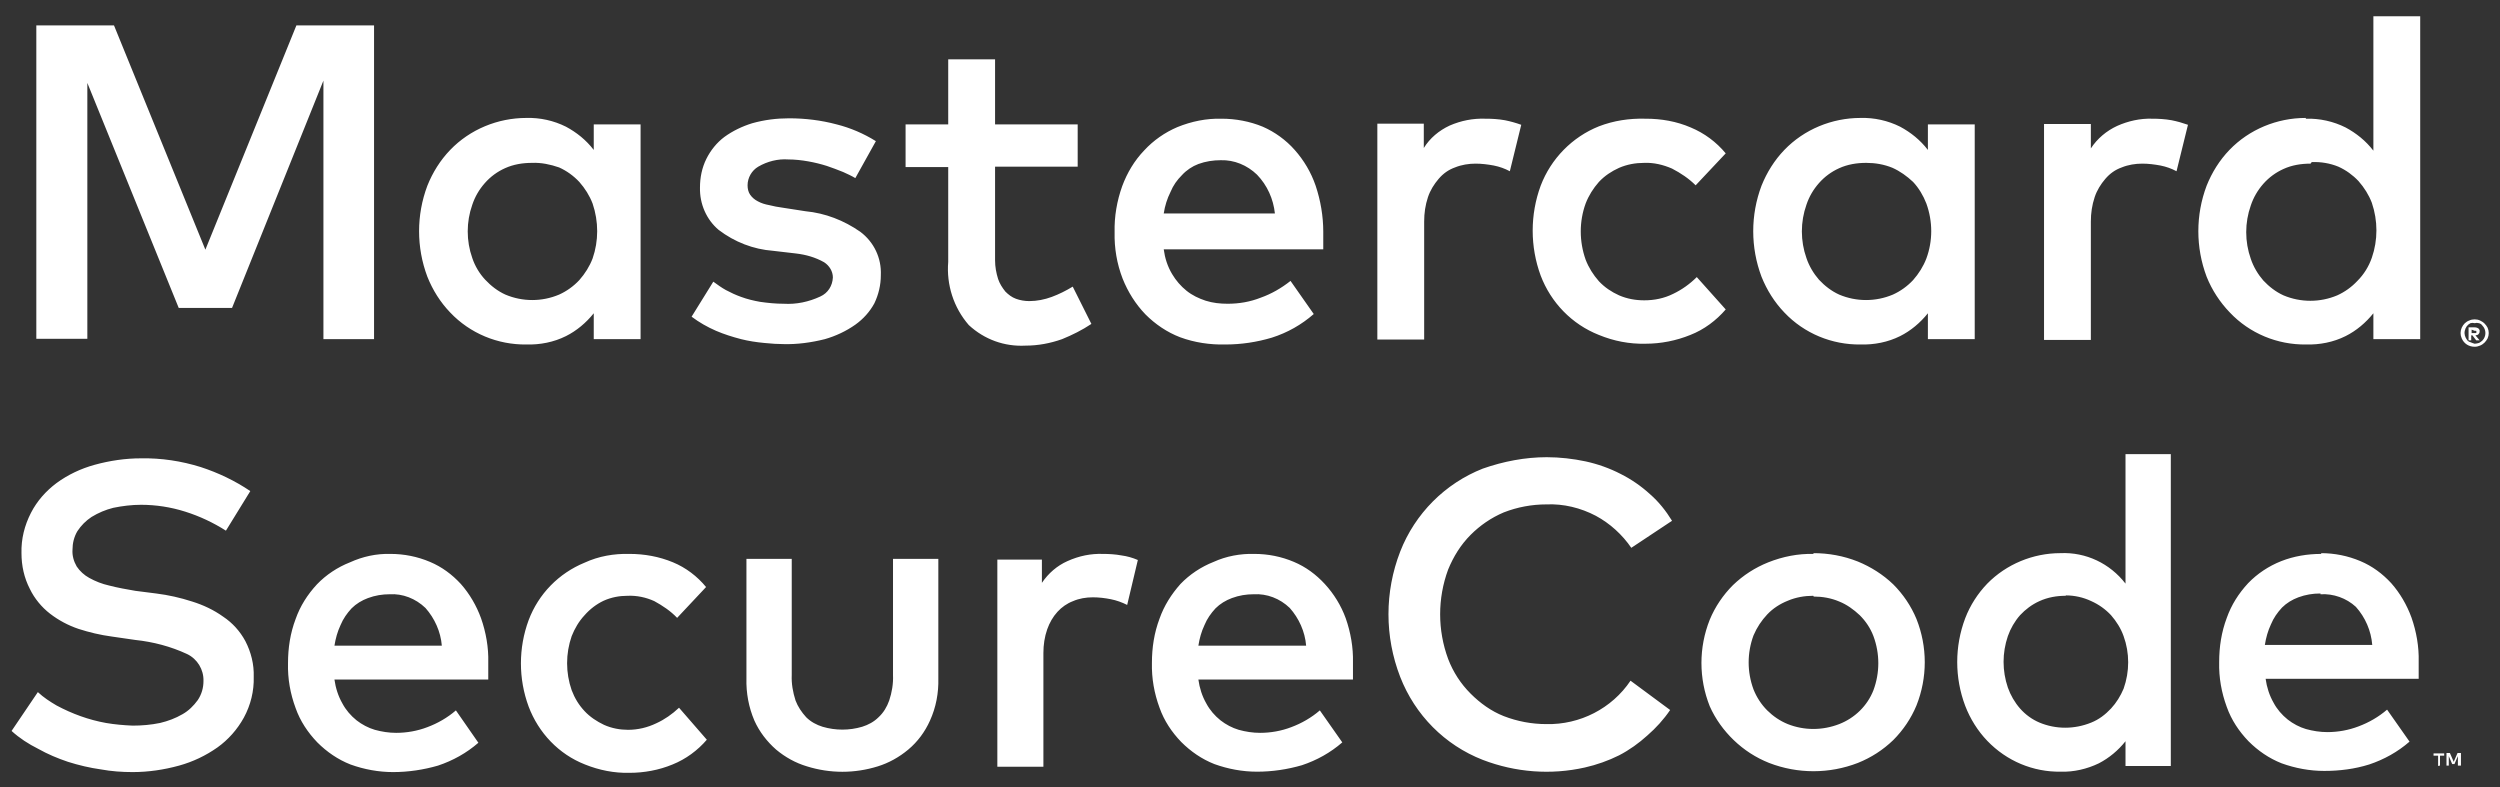
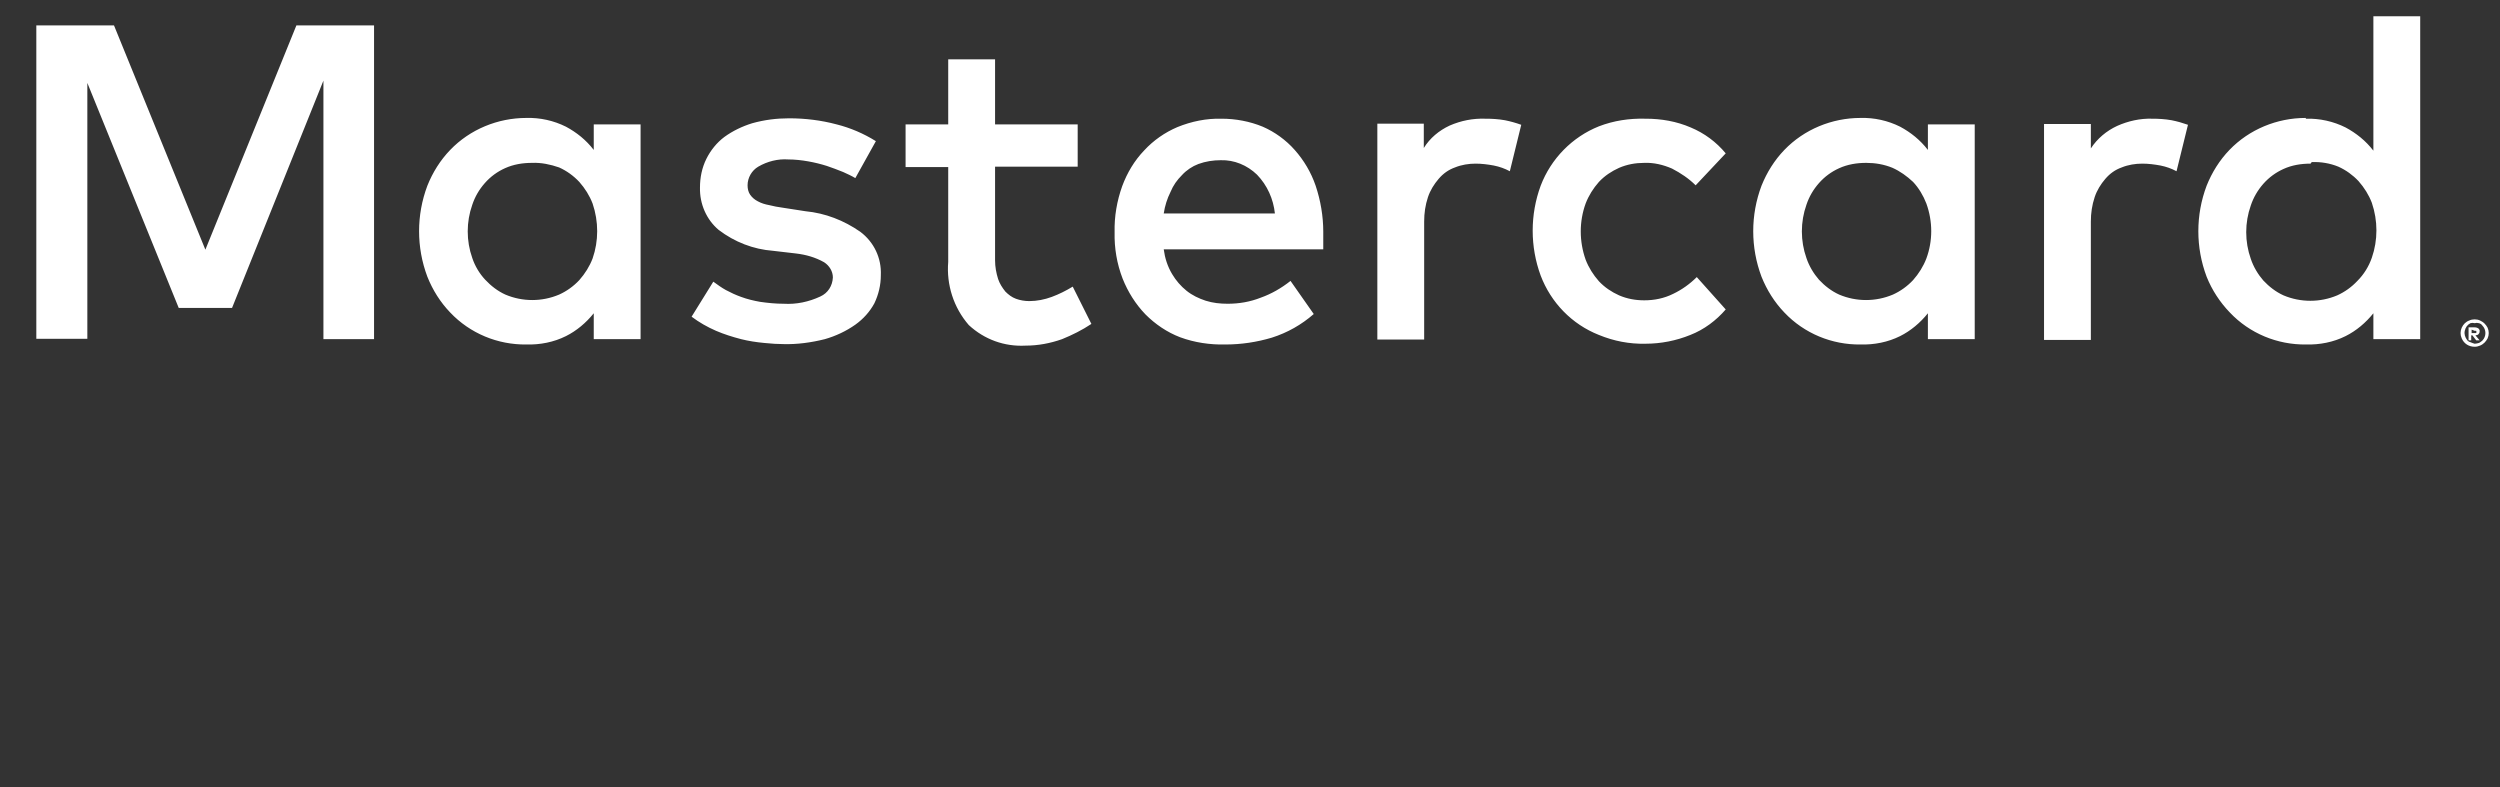
<svg xmlns="http://www.w3.org/2000/svg" width="108" height="34" viewBox="0 0 108 34" fill="none">
  <rect x="0" y="0" width="108" height="34" fill="#333333" stroke="none" />
-   <path d="M9.76 22.925C9.218 22.58 8.626 22.3 8.001 22.103C7.375 21.905 6.734 21.807 6.092 21.807C5.698 21.807 5.287 21.856 4.892 21.938C4.563 22.021 4.25 22.152 3.954 22.333C3.707 22.498 3.51 22.695 3.346 22.942C3.198 23.189 3.132 23.468 3.132 23.748C3.115 23.994 3.181 24.241 3.313 24.471C3.444 24.669 3.642 24.85 3.855 24.965C4.119 25.113 4.415 25.228 4.711 25.294C5.089 25.393 5.467 25.458 5.846 25.524L6.75 25.639C7.277 25.705 7.787 25.82 8.297 25.985C8.774 26.133 9.234 26.347 9.645 26.643C10.04 26.906 10.369 27.268 10.599 27.695C10.846 28.172 10.978 28.699 10.961 29.241C10.978 29.85 10.83 30.459 10.534 31.002C10.254 31.511 9.859 31.956 9.399 32.285C8.889 32.646 8.329 32.91 7.737 33.074C7.079 33.255 6.405 33.354 5.731 33.354C5.27 33.354 4.809 33.321 4.365 33.239C3.888 33.173 3.395 33.057 2.934 32.91C2.49 32.761 2.063 32.581 1.651 32.35C1.224 32.136 0.845 31.89 0.5 31.577L1.635 29.899C1.882 30.13 2.161 30.311 2.441 30.475C3.115 30.837 3.839 31.1 4.579 31.232C4.958 31.298 5.352 31.331 5.731 31.347C6.125 31.347 6.52 31.314 6.915 31.232C7.26 31.149 7.573 31.034 7.885 30.853C8.149 30.705 8.362 30.492 8.543 30.245C8.708 29.998 8.79 29.718 8.79 29.422C8.806 28.929 8.527 28.468 8.083 28.255C7.375 27.926 6.619 27.728 5.846 27.646L4.826 27.498C4.332 27.432 3.855 27.317 3.395 27.169C2.951 27.021 2.523 26.791 2.161 26.511C1.799 26.231 1.487 25.853 1.29 25.442C1.043 24.965 0.928 24.439 0.928 23.896C0.911 23.287 1.059 22.695 1.339 22.152C1.602 21.642 1.98 21.215 2.441 20.869C2.934 20.507 3.494 20.244 4.086 20.08C4.744 19.899 5.418 19.8 6.092 19.8C6.964 19.784 7.836 19.915 8.675 20.178C9.432 20.425 10.155 20.77 10.813 21.215L9.76 22.925ZM16.866 23.929C17.458 23.929 18.034 24.044 18.577 24.274C19.087 24.488 19.531 24.817 19.909 25.228C20.288 25.656 20.584 26.166 20.781 26.708C20.995 27.317 21.11 27.975 21.093 28.616V28.995V29.357H14.448C14.498 29.718 14.613 30.08 14.794 30.393C14.942 30.672 15.156 30.919 15.402 31.117C15.633 31.298 15.912 31.446 16.192 31.528C16.488 31.61 16.8 31.659 17.113 31.659C17.573 31.659 18.034 31.577 18.462 31.413C18.906 31.248 19.334 31.002 19.695 30.689L20.666 32.087C20.156 32.531 19.564 32.86 18.922 33.074C18.297 33.255 17.639 33.354 16.981 33.354C16.356 33.354 15.731 33.239 15.139 33.025C14.596 32.811 14.119 32.482 13.708 32.071C13.297 31.643 12.968 31.149 12.771 30.59C12.54 29.965 12.425 29.324 12.442 28.649C12.442 27.991 12.54 27.35 12.771 26.741C12.968 26.182 13.28 25.689 13.692 25.244C14.086 24.833 14.58 24.504 15.123 24.291C15.665 24.044 16.258 23.912 16.866 23.929ZM16.833 25.672C16.521 25.672 16.208 25.721 15.896 25.837C15.633 25.935 15.386 26.083 15.188 26.281C14.991 26.495 14.827 26.725 14.711 27.005C14.58 27.284 14.498 27.58 14.448 27.893H19.087C19.037 27.284 18.774 26.708 18.38 26.264C17.952 25.853 17.393 25.639 16.833 25.672ZM27.196 23.929C27.837 23.929 28.479 24.044 29.071 24.291C29.63 24.521 30.124 24.899 30.502 25.36L29.252 26.692C28.972 26.396 28.627 26.166 28.265 25.968C27.903 25.804 27.508 25.721 27.114 25.738C26.752 25.738 26.406 25.804 26.077 25.952C25.765 26.1 25.485 26.314 25.255 26.577C25.008 26.84 24.827 27.152 24.696 27.482C24.433 28.238 24.433 29.061 24.696 29.817C24.827 30.163 25.008 30.459 25.255 30.722C25.485 30.969 25.781 31.166 26.094 31.314C26.423 31.462 26.785 31.528 27.13 31.528C27.558 31.528 27.969 31.429 28.347 31.248C28.709 31.084 29.038 30.853 29.334 30.574L30.535 31.956C30.14 32.416 29.63 32.794 29.055 33.025C28.462 33.271 27.821 33.386 27.196 33.386C26.538 33.403 25.88 33.271 25.271 33.025C24.137 32.581 23.265 31.659 22.837 30.524C22.393 29.324 22.393 27.991 22.837 26.791C23.265 25.656 24.137 24.767 25.255 24.307C25.863 24.027 26.521 23.912 27.196 23.929ZM40.536 29.307C40.552 29.932 40.437 30.557 40.174 31.133C39.96 31.61 39.647 32.038 39.236 32.383C38.841 32.712 38.397 32.959 37.92 33.107C36.917 33.419 35.864 33.419 34.861 33.107C34.367 32.959 33.923 32.712 33.529 32.383C33.134 32.038 32.805 31.61 32.591 31.133C32.344 30.557 32.229 29.932 32.246 29.307V24.142H34.203V29.159C34.187 29.538 34.252 29.899 34.367 30.261C34.466 30.524 34.631 30.771 34.828 30.985C35.025 31.182 35.272 31.314 35.535 31.396C36.094 31.561 36.687 31.561 37.246 31.396C37.509 31.314 37.756 31.182 37.953 30.985C38.167 30.788 38.315 30.541 38.414 30.261C38.529 29.916 38.595 29.538 38.578 29.159V24.142H40.536V29.307ZM47.641 23.929C47.904 23.929 48.184 23.945 48.447 23.994C48.694 24.027 48.924 24.093 49.155 24.192L48.694 26.133C48.464 26.018 48.233 25.935 47.987 25.886C47.74 25.837 47.477 25.804 47.214 25.804C46.918 25.804 46.621 25.853 46.358 25.968C46.095 26.067 45.865 26.231 45.684 26.429C45.487 26.643 45.339 26.906 45.24 27.185C45.125 27.514 45.075 27.86 45.075 28.205V33.123H43.085V24.175H45.01V25.179C45.289 24.767 45.667 24.439 46.112 24.241C46.621 24.011 47.131 23.912 47.641 23.929ZM54.188 23.929C54.78 23.929 55.356 24.044 55.898 24.274C56.408 24.488 56.852 24.817 57.231 25.228C57.626 25.656 57.938 26.166 58.135 26.708C58.349 27.317 58.464 27.975 58.448 28.616V28.995V29.357H51.77C51.819 29.718 51.934 30.08 52.115 30.393C52.263 30.672 52.477 30.919 52.724 31.117C52.954 31.298 53.234 31.446 53.513 31.528C53.809 31.61 54.122 31.659 54.434 31.659C54.895 31.659 55.356 31.577 55.783 31.413C56.227 31.248 56.655 31.002 57.017 30.689L57.987 32.071C57.477 32.515 56.885 32.844 56.244 33.057C55.619 33.239 54.961 33.337 54.303 33.337C53.678 33.337 53.053 33.222 52.461 33.008C51.918 32.794 51.441 32.465 51.03 32.054C50.618 31.627 50.289 31.133 50.092 30.574C49.862 29.949 49.747 29.307 49.763 28.633C49.763 27.975 49.862 27.334 50.092 26.725C50.289 26.166 50.602 25.672 50.997 25.228C51.392 24.817 51.885 24.488 52.428 24.274C52.971 24.027 53.579 23.912 54.188 23.929ZM54.155 25.672C53.842 25.672 53.53 25.721 53.217 25.837C52.954 25.935 52.708 26.083 52.51 26.281C52.313 26.495 52.148 26.725 52.033 27.005C51.901 27.284 51.819 27.58 51.77 27.893H56.425C56.376 27.284 56.112 26.708 55.718 26.264C55.29 25.853 54.731 25.639 54.155 25.672ZM66.82 19.751C67.379 19.751 67.955 19.817 68.498 19.932C69.024 20.047 69.534 20.228 70.011 20.474C70.472 20.705 70.9 21.001 71.278 21.346C71.656 21.675 71.969 22.07 72.232 22.498L70.472 23.666C70.077 23.09 69.551 22.613 68.942 22.284C68.284 21.938 67.544 21.757 66.804 21.79C66.179 21.79 65.554 21.905 64.962 22.136C64.419 22.366 63.942 22.695 63.531 23.106C63.103 23.534 62.79 24.044 62.56 24.603C62.099 25.853 62.099 27.218 62.56 28.468C62.774 29.028 63.103 29.538 63.531 29.965C63.942 30.376 64.419 30.722 64.962 30.936C65.554 31.166 66.179 31.281 66.804 31.281C68.251 31.314 69.633 30.607 70.439 29.406L72.15 30.672C71.87 31.084 71.541 31.446 71.163 31.775C70.801 32.103 70.39 32.4 69.945 32.63C69.485 32.86 68.975 33.041 68.465 33.156C67.001 33.485 65.472 33.37 64.057 32.827C62.412 32.186 61.129 30.886 60.488 29.241C59.813 27.498 59.813 25.573 60.488 23.83C61.129 22.185 62.428 20.886 64.057 20.244C64.945 19.932 65.883 19.751 66.82 19.751ZM78.334 23.896C78.992 23.896 79.634 24.011 80.259 24.258C80.818 24.488 81.344 24.817 81.788 25.244C82.216 25.672 82.561 26.182 82.792 26.741C83.269 27.942 83.269 29.274 82.792 30.475C82.561 31.034 82.216 31.544 81.788 31.972C81.344 32.4 80.834 32.729 80.259 32.959C79.025 33.436 77.66 33.436 76.426 32.959C75.85 32.729 75.341 32.4 74.896 31.972C74.469 31.561 74.107 31.067 73.86 30.508C73.383 29.307 73.383 27.975 73.86 26.774C74.091 26.215 74.436 25.705 74.864 25.277C75.308 24.85 75.818 24.521 76.393 24.291C77.018 24.044 77.676 23.912 78.351 23.929L78.334 23.896ZM78.334 25.738C77.956 25.738 77.578 25.804 77.232 25.952C76.903 26.083 76.591 26.281 76.344 26.544C76.097 26.807 75.9 27.103 75.752 27.449C75.472 28.205 75.472 29.028 75.752 29.784C75.883 30.113 76.081 30.426 76.344 30.689C76.591 30.936 76.903 31.149 77.232 31.281C77.939 31.561 78.729 31.561 79.453 31.281C80.127 31.018 80.67 30.492 80.933 29.817C81.213 29.061 81.213 28.238 80.933 27.482C80.801 27.136 80.604 26.84 80.341 26.577C80.078 26.33 79.782 26.116 79.453 25.985C79.107 25.837 78.729 25.771 78.351 25.771L78.334 25.738ZM89.009 23.896C90.111 23.846 91.147 24.34 91.822 25.212V19.619H93.779V33.09H91.822V32.021C91.509 32.416 91.115 32.745 90.671 32.975C90.161 33.222 89.585 33.354 89.026 33.337C87.825 33.354 86.69 32.877 85.851 32.005C85.44 31.577 85.111 31.051 84.897 30.492C84.437 29.274 84.437 27.926 84.897 26.708C85.111 26.149 85.44 25.639 85.851 25.212C86.674 24.373 87.825 23.896 89.009 23.896ZM89.24 25.738C88.845 25.738 88.466 25.804 88.105 25.968C87.776 26.116 87.496 26.33 87.266 26.577C87.035 26.84 86.855 27.152 86.739 27.482C86.493 28.205 86.493 28.978 86.739 29.702C86.855 30.031 87.035 30.343 87.266 30.607C87.496 30.87 87.792 31.084 88.105 31.215C88.812 31.511 89.618 31.511 90.342 31.215C90.671 31.084 90.95 30.87 91.197 30.607C91.427 30.36 91.608 30.064 91.74 29.751C92.003 29.011 92.003 28.205 91.74 27.482C91.624 27.152 91.427 26.84 91.197 26.577C90.95 26.314 90.671 26.116 90.342 25.968C89.996 25.804 89.618 25.721 89.24 25.721V25.738ZM100.26 23.896C100.852 23.896 101.428 24.011 101.971 24.241C102.481 24.455 102.925 24.784 103.303 25.195C103.681 25.623 103.977 26.133 104.175 26.675C104.389 27.284 104.504 27.942 104.487 28.584V28.962V29.324H97.875C97.924 29.686 98.039 30.047 98.22 30.36C98.368 30.64 98.582 30.886 98.829 31.084C99.059 31.265 99.339 31.413 99.618 31.495C99.915 31.577 100.227 31.627 100.54 31.627C101 31.627 101.461 31.544 101.888 31.38C102.332 31.215 102.76 30.969 103.122 30.656L104.092 32.038C103.583 32.482 102.99 32.811 102.349 33.025C101.724 33.222 101.066 33.304 100.408 33.304C99.783 33.304 99.158 33.189 98.566 32.975C98.023 32.761 97.546 32.432 97.135 32.021C96.724 31.594 96.395 31.1 96.197 30.541C95.967 29.916 95.852 29.274 95.868 28.6C95.868 27.942 95.967 27.301 96.197 26.692C96.395 26.133 96.707 25.639 97.118 25.195C97.513 24.784 98.007 24.455 98.549 24.241C99.092 24.027 99.684 23.929 100.276 23.929V23.896H100.26ZM105.408 33.074V32.646H105.589V32.548H105.129V32.646H105.326V33.09L105.408 33.074ZM106.313 33.074V32.531H106.165L106.001 32.91L105.836 32.531H105.688V33.074H105.787V32.663L105.935 33.008H106.033L106.181 32.663V33.074H106.313ZM100.227 25.639C99.915 25.639 99.602 25.689 99.29 25.804C99.026 25.902 98.78 26.05 98.582 26.248C98.385 26.462 98.22 26.692 98.105 26.972C97.974 27.251 97.891 27.547 97.842 27.86H102.481C102.431 27.251 102.184 26.675 101.773 26.215C101.362 25.837 100.803 25.639 100.244 25.672V25.639H100.227Z" fill="white" />
  <path d="M16.159 14.651H13.972V3.483L10.024 13.303H7.721L3.773 3.582V14.635H1.569V1.098H4.925L8.872 10.786L12.804 1.098H16.159V14.651ZM27.673 14.651H25.65V13.533C25.321 13.944 24.91 14.29 24.449 14.52C23.923 14.783 23.331 14.898 22.738 14.882C21.505 14.898 20.304 14.405 19.449 13.5C19.021 13.056 18.692 12.53 18.462 11.954C17.985 10.687 17.985 9.289 18.462 8.023C18.692 7.447 19.021 6.921 19.449 6.477C20.304 5.588 21.505 5.095 22.738 5.095C23.331 5.078 23.923 5.21 24.449 5.473C24.91 5.72 25.321 6.049 25.65 6.477V5.374H27.673V14.651ZM22.985 7.036C22.574 7.036 22.179 7.102 21.817 7.266C21.488 7.414 21.192 7.628 20.946 7.908C20.699 8.187 20.518 8.5 20.403 8.845C20.14 9.585 20.14 10.408 20.403 11.148C20.518 11.493 20.715 11.822 20.962 12.085C21.209 12.349 21.505 12.579 21.834 12.727C22.574 13.04 23.413 13.04 24.153 12.727C24.482 12.579 24.778 12.365 25.025 12.102C25.272 11.822 25.469 11.51 25.601 11.164C25.864 10.408 25.864 9.569 25.601 8.796C25.469 8.45 25.272 8.138 25.025 7.858C24.778 7.595 24.482 7.381 24.153 7.233C23.775 7.102 23.38 7.019 22.985 7.036ZM36.95 7.694C36.785 7.595 36.605 7.513 36.424 7.431C36.193 7.332 35.947 7.25 35.716 7.167C35.453 7.085 35.19 7.019 34.91 6.97C34.631 6.921 34.335 6.888 34.055 6.888C33.611 6.855 33.15 6.97 32.756 7.2C32.476 7.365 32.295 7.677 32.295 8.006C32.295 8.154 32.328 8.302 32.41 8.417C32.492 8.533 32.608 8.631 32.739 8.697C32.887 8.779 33.052 8.829 33.233 8.862C33.414 8.911 33.611 8.944 33.841 8.977L34.795 9.125C35.651 9.207 36.457 9.52 37.164 10.013C37.756 10.457 38.085 11.148 38.052 11.888C38.052 12.316 37.953 12.727 37.772 13.105C37.575 13.467 37.295 13.78 36.95 14.026C36.555 14.306 36.095 14.52 35.634 14.651C35.042 14.8 34.433 14.882 33.841 14.865C33.611 14.865 33.331 14.849 33.019 14.816C32.673 14.783 32.344 14.734 32.016 14.651C31.637 14.553 31.275 14.438 30.93 14.29C30.552 14.125 30.206 13.928 29.877 13.681L30.815 12.168C30.996 12.299 31.177 12.431 31.358 12.53C31.571 12.645 31.785 12.743 32.016 12.826C32.279 12.924 32.558 12.99 32.838 13.04C33.183 13.089 33.512 13.122 33.858 13.122C34.401 13.155 34.943 13.04 35.437 12.809C35.766 12.661 35.963 12.349 35.98 11.987C35.98 11.724 35.831 11.477 35.601 11.329C35.223 11.115 34.812 11 34.384 10.95L33.397 10.835C32.542 10.77 31.736 10.457 31.045 9.931C30.519 9.487 30.223 8.812 30.239 8.105C30.239 7.677 30.321 7.25 30.519 6.855C30.7 6.493 30.963 6.164 31.292 5.917C31.654 5.654 32.065 5.457 32.492 5.325C33.019 5.177 33.545 5.111 34.088 5.111C34.779 5.111 35.47 5.194 36.144 5.374C36.736 5.523 37.312 5.769 37.838 6.098L36.95 7.694ZM46.556 7.2H42.987V11.247C42.987 11.526 43.036 11.789 43.118 12.053C43.184 12.25 43.299 12.431 43.431 12.595C43.562 12.727 43.71 12.842 43.891 12.908C44.072 12.974 44.27 13.007 44.467 13.007C44.796 13.007 45.125 12.941 45.437 12.826C45.75 12.71 46.046 12.562 46.342 12.382L47.148 13.993C46.753 14.257 46.326 14.47 45.882 14.651C45.372 14.832 44.845 14.931 44.303 14.931C43.398 14.98 42.526 14.668 41.852 14.043C41.194 13.286 40.881 12.299 40.963 11.312V7.217H39.121V5.374H40.963V2.562H42.987V5.374H46.556V7.2ZM52.773 5.128C53.382 5.128 53.991 5.243 54.55 5.473C55.076 5.703 55.553 6.049 55.931 6.477C56.326 6.921 56.639 7.447 56.836 8.023C57.05 8.664 57.165 9.339 57.165 10.013V10.408V10.77H50.273C50.323 11.148 50.438 11.51 50.635 11.839C50.8 12.118 51.014 12.365 51.26 12.562C51.507 12.76 51.786 12.891 52.083 12.99C52.395 13.089 52.708 13.122 53.037 13.122C53.53 13.122 54.007 13.04 54.468 12.858C54.928 12.694 55.356 12.447 55.751 12.135L56.754 13.566C56.228 14.026 55.619 14.372 54.945 14.586C54.287 14.783 53.612 14.882 52.938 14.882C52.28 14.898 51.606 14.8 50.981 14.569C50.421 14.355 49.911 14.01 49.484 13.582C49.056 13.138 48.727 12.612 48.497 12.036C48.25 11.395 48.135 10.72 48.151 10.029C48.135 9.355 48.25 8.681 48.48 8.039C48.694 7.463 49.007 6.937 49.434 6.493C49.829 6.065 50.323 5.72 50.865 5.49C51.474 5.243 52.115 5.111 52.773 5.128ZM52.74 6.921C52.412 6.921 52.083 6.97 51.77 7.085C51.507 7.184 51.26 7.348 51.063 7.562C50.849 7.776 50.684 8.006 50.569 8.286C50.421 8.582 50.323 8.894 50.273 9.223H55.076C55.01 8.598 54.747 8.006 54.303 7.546C53.876 7.134 53.316 6.904 52.74 6.921ZM64.172 5.128C64.452 5.128 64.731 5.144 65.011 5.194C65.258 5.243 65.488 5.309 65.718 5.391L65.225 7.398C65.011 7.283 64.781 7.2 64.534 7.151C64.271 7.102 64.008 7.069 63.745 7.069C63.449 7.069 63.136 7.118 62.856 7.233C62.577 7.332 62.346 7.496 62.149 7.727C61.952 7.957 61.787 8.22 61.688 8.516C61.573 8.862 61.524 9.207 61.524 9.569V14.668H59.501V5.342H61.508V6.394C61.771 5.967 62.166 5.638 62.626 5.424C63.12 5.21 63.629 5.111 64.156 5.128H64.172ZM71.097 5.128C71.771 5.128 72.429 5.243 73.038 5.506C73.63 5.753 74.14 6.131 74.551 6.625L73.252 8.006C72.956 7.71 72.61 7.48 72.232 7.283C71.854 7.118 71.442 7.019 71.031 7.036C70.653 7.036 70.291 7.102 69.946 7.25C69.617 7.398 69.321 7.595 69.074 7.858C68.827 8.138 68.63 8.45 68.498 8.796C68.219 9.569 68.219 10.424 68.498 11.214C68.63 11.559 68.827 11.872 69.074 12.151C69.321 12.414 69.617 12.612 69.946 12.76C70.291 12.908 70.653 12.974 71.031 12.974C71.459 12.974 71.887 12.891 72.281 12.694C72.66 12.513 73.005 12.266 73.301 11.97L74.551 13.368C74.14 13.845 73.614 14.24 73.022 14.47C72.413 14.717 71.755 14.849 71.081 14.849C70.39 14.865 69.715 14.734 69.074 14.47C67.906 14.01 67.001 13.072 66.557 11.905C66.097 10.655 66.097 9.273 66.557 8.023C67.001 6.855 67.922 5.917 69.074 5.457C69.715 5.21 70.39 5.111 71.064 5.128H71.097ZM85.308 14.651H83.285V13.533C82.956 13.944 82.545 14.29 82.085 14.52C81.558 14.783 80.966 14.898 80.374 14.882C79.14 14.898 77.94 14.405 77.084 13.5C76.657 13.056 76.328 12.53 76.097 11.954C75.62 10.687 75.62 9.289 76.097 8.023C76.328 7.447 76.657 6.921 77.084 6.477C77.94 5.588 79.14 5.095 80.374 5.095C80.966 5.078 81.558 5.21 82.085 5.473C82.545 5.72 82.956 6.049 83.285 6.477V5.374H85.308V14.651ZM80.621 7.036C80.21 7.036 79.815 7.102 79.453 7.266C79.124 7.414 78.828 7.628 78.581 7.908C78.334 8.187 78.153 8.5 78.038 8.845C77.775 9.585 77.775 10.408 78.038 11.148C78.153 11.493 78.351 11.822 78.581 12.085C78.828 12.349 79.124 12.579 79.453 12.727C80.193 13.04 81.032 13.04 81.772 12.727C82.101 12.579 82.397 12.365 82.644 12.102C82.891 11.822 83.088 11.51 83.22 11.164C83.499 10.408 83.499 9.569 83.22 8.796C83.088 8.45 82.891 8.121 82.644 7.858C82.381 7.611 82.085 7.398 81.756 7.25C81.394 7.102 81.016 7.036 80.621 7.036ZM92.974 5.128C93.253 5.128 93.533 5.144 93.812 5.194C94.059 5.243 94.289 5.309 94.52 5.391L94.026 7.398C93.812 7.283 93.582 7.2 93.335 7.151C93.072 7.102 92.809 7.069 92.546 7.069C92.25 7.069 91.937 7.118 91.658 7.233C91.378 7.332 91.148 7.496 90.95 7.727C90.753 7.957 90.588 8.22 90.49 8.516C90.375 8.862 90.325 9.207 90.325 9.569V14.684H88.302V5.358H90.325V6.411C90.605 5.983 91 5.654 91.46 5.44C91.937 5.226 92.464 5.111 92.974 5.128ZM99.619 5.128C100.211 5.111 100.803 5.243 101.329 5.506C101.79 5.753 102.201 6.082 102.53 6.509V0.703H104.553V14.651H102.53V13.533C102.201 13.944 101.79 14.29 101.329 14.52C100.803 14.783 100.211 14.898 99.619 14.882C98.385 14.898 97.184 14.405 96.329 13.5C95.901 13.056 95.556 12.53 95.326 11.954C94.849 10.687 94.849 9.289 95.326 8.023C95.556 7.447 95.885 6.921 96.312 6.477C97.168 5.588 98.369 5.095 99.602 5.095L99.619 5.128ZM106.905 13.796C106.988 13.796 107.07 13.813 107.136 13.845C107.201 13.878 107.267 13.911 107.333 13.977C107.382 14.026 107.432 14.092 107.465 14.158C107.53 14.306 107.53 14.47 107.465 14.618C107.432 14.684 107.382 14.75 107.333 14.8C107.284 14.849 107.218 14.898 107.136 14.931C107.053 14.964 106.988 14.98 106.905 14.98C106.659 14.98 106.445 14.849 106.346 14.618C106.28 14.47 106.28 14.306 106.346 14.158C106.412 14.01 106.527 13.895 106.675 13.845C106.741 13.813 106.823 13.796 106.905 13.796ZM106.905 14.849C106.971 14.849 107.021 14.832 107.086 14.816C107.136 14.8 107.185 14.75 107.234 14.717C107.415 14.536 107.415 14.24 107.234 14.059C107.201 14.01 107.152 13.977 107.086 13.961C107.021 13.944 106.971 13.944 106.905 13.961C106.84 13.944 106.79 13.944 106.724 13.961C106.593 14.026 106.511 14.142 106.478 14.29C106.445 14.438 106.494 14.569 106.576 14.684C106.609 14.734 106.659 14.767 106.724 14.783C106.79 14.816 106.856 14.832 106.905 14.849ZM106.905 14.142C106.971 14.142 107.021 14.158 107.07 14.191C107.103 14.224 107.136 14.273 107.119 14.322C107.119 14.372 107.103 14.405 107.07 14.438C107.037 14.47 106.988 14.487 106.938 14.487L107.119 14.701H106.971L106.807 14.487H106.757V14.701H106.642V14.142H106.905ZM106.774 14.24V14.388H106.905C106.922 14.388 106.955 14.388 106.971 14.388C106.988 14.372 106.988 14.355 106.971 14.339C106.988 14.322 106.988 14.306 106.971 14.29C106.955 14.29 106.922 14.29 106.905 14.29L106.774 14.24ZM99.816 7.069C99.405 7.069 99.01 7.134 98.648 7.299C98.319 7.447 98.023 7.661 97.776 7.94C97.53 8.22 97.349 8.533 97.234 8.878C96.971 9.618 96.971 10.441 97.234 11.181C97.349 11.526 97.546 11.855 97.776 12.118C98.023 12.382 98.319 12.612 98.648 12.76C99.388 13.072 100.227 13.072 100.967 12.76C101.296 12.612 101.593 12.398 101.839 12.135C102.119 11.855 102.333 11.51 102.464 11.132C102.727 10.375 102.727 9.536 102.464 8.763C102.333 8.417 102.135 8.105 101.889 7.825C101.642 7.562 101.346 7.348 101.017 7.2C100.655 7.052 100.26 6.986 99.865 7.003L99.816 7.069Z" fill="white" />
</svg>